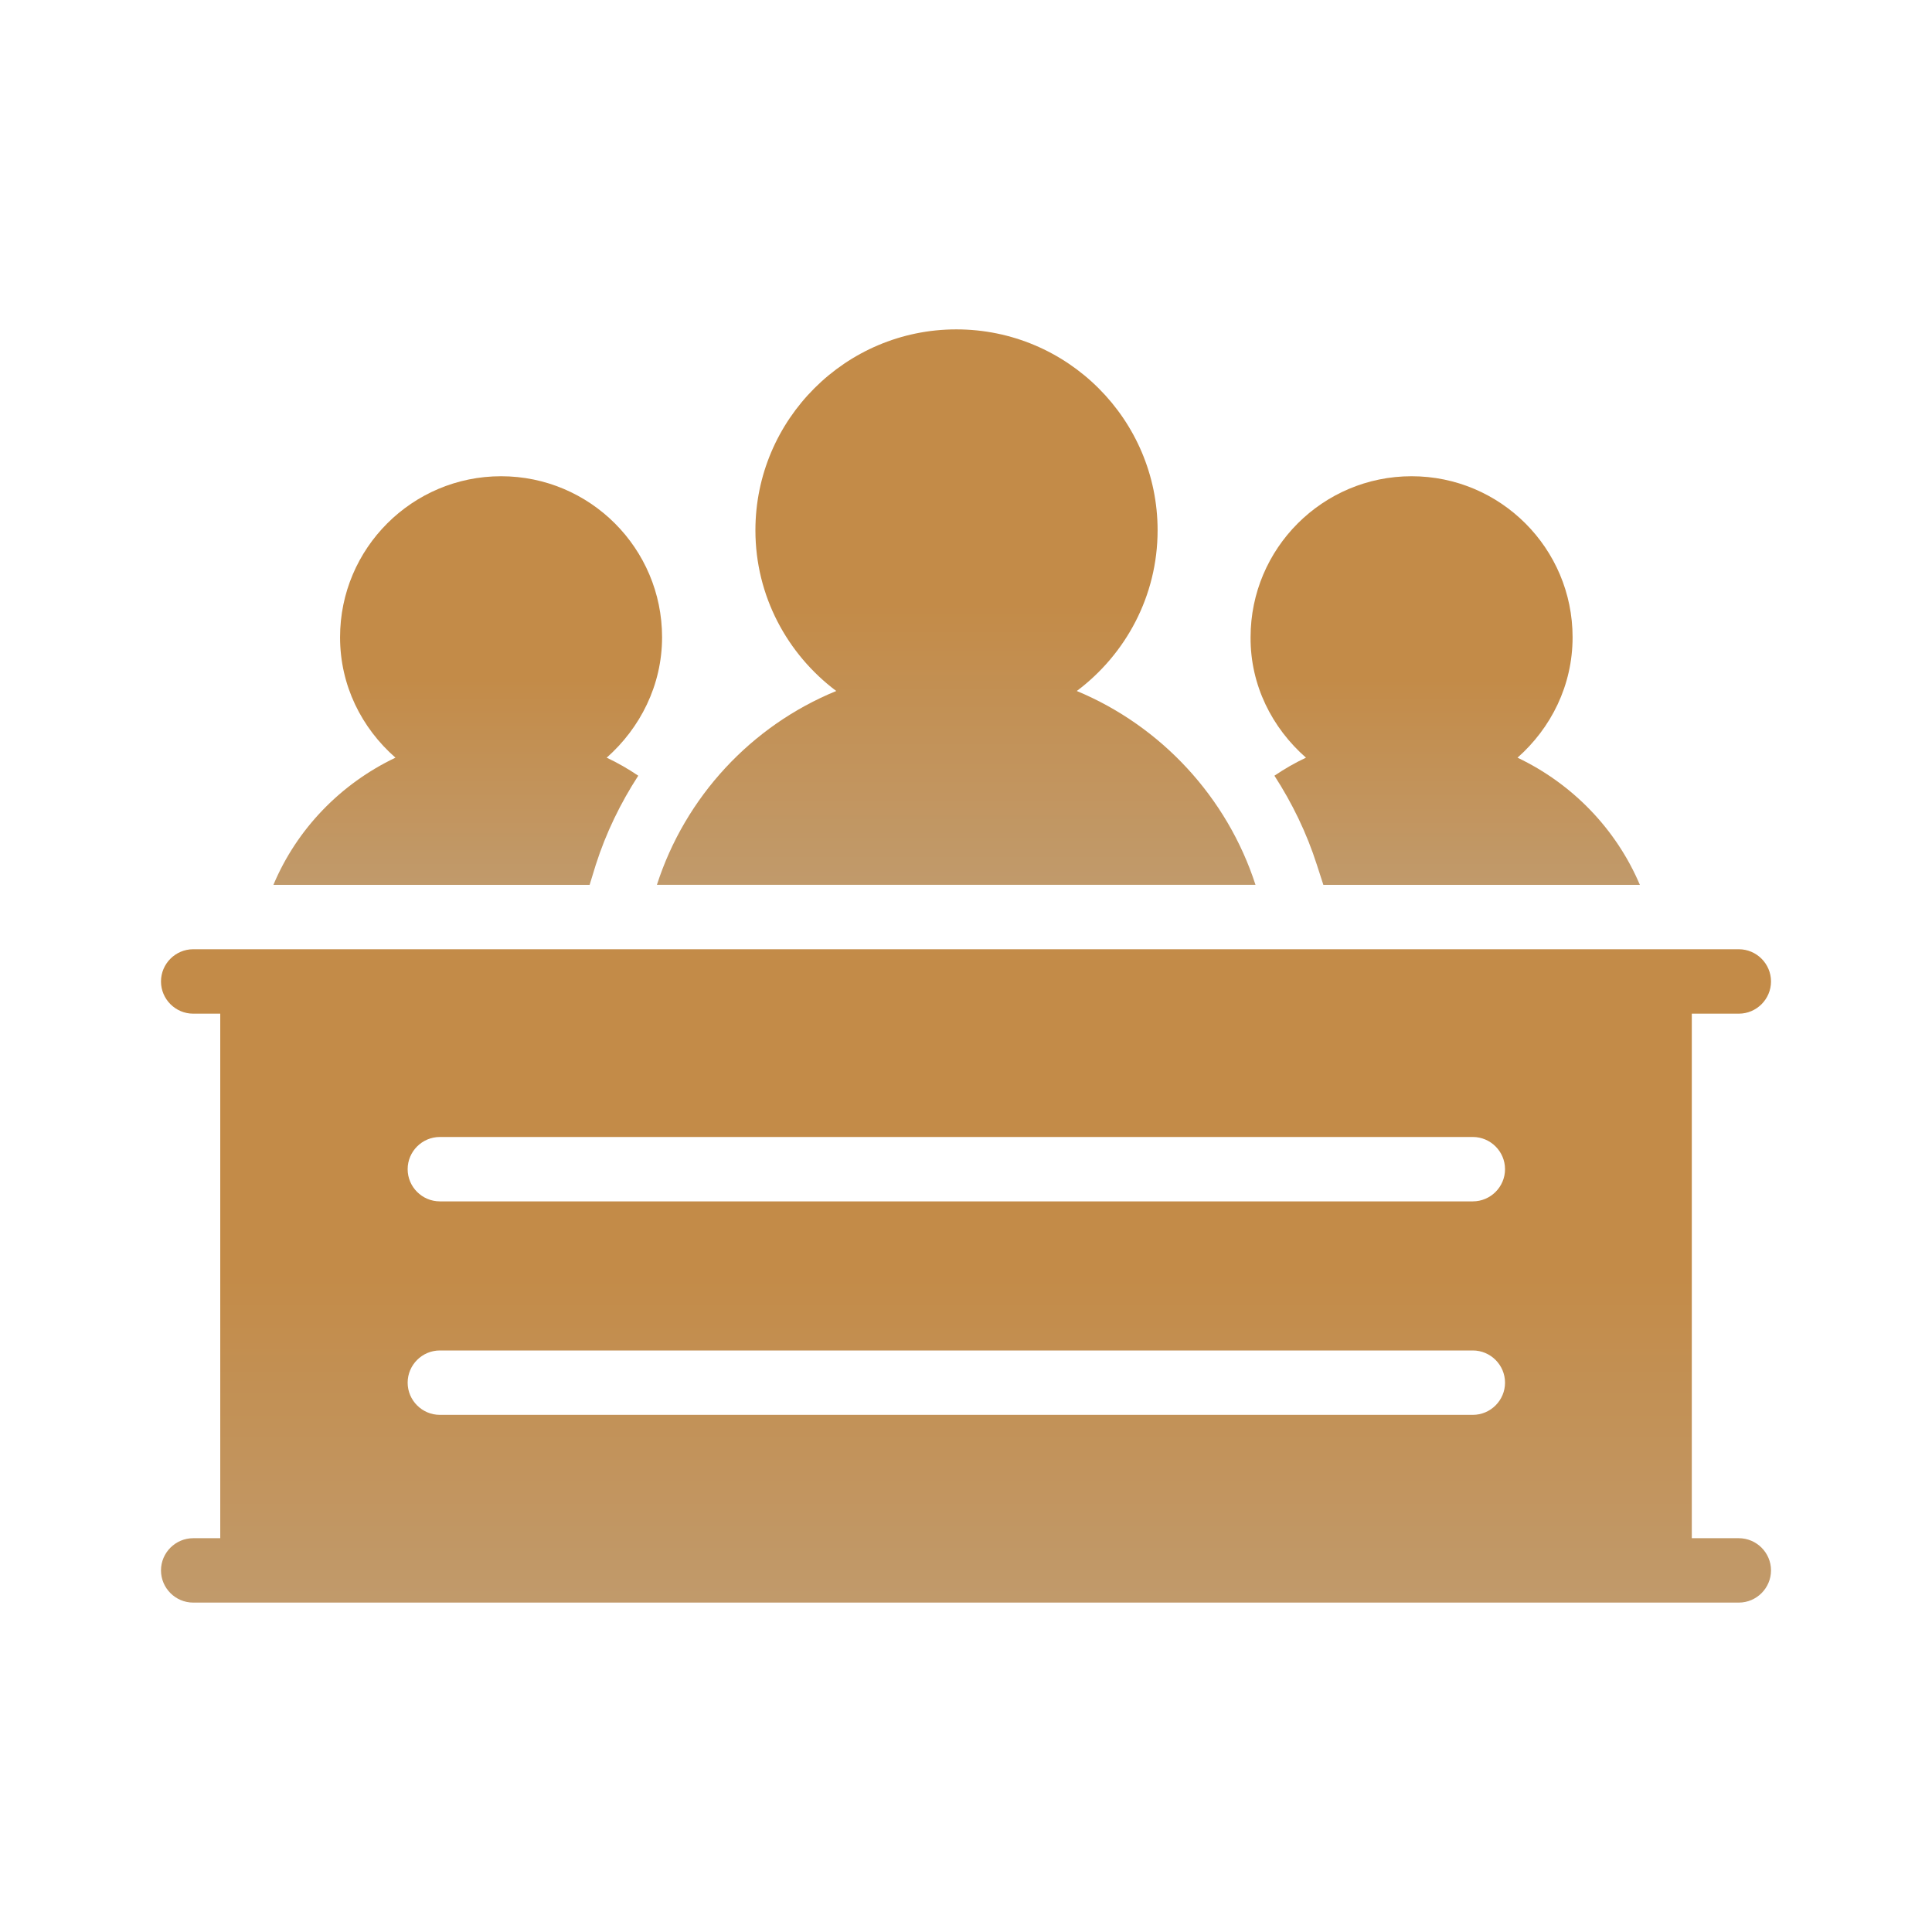
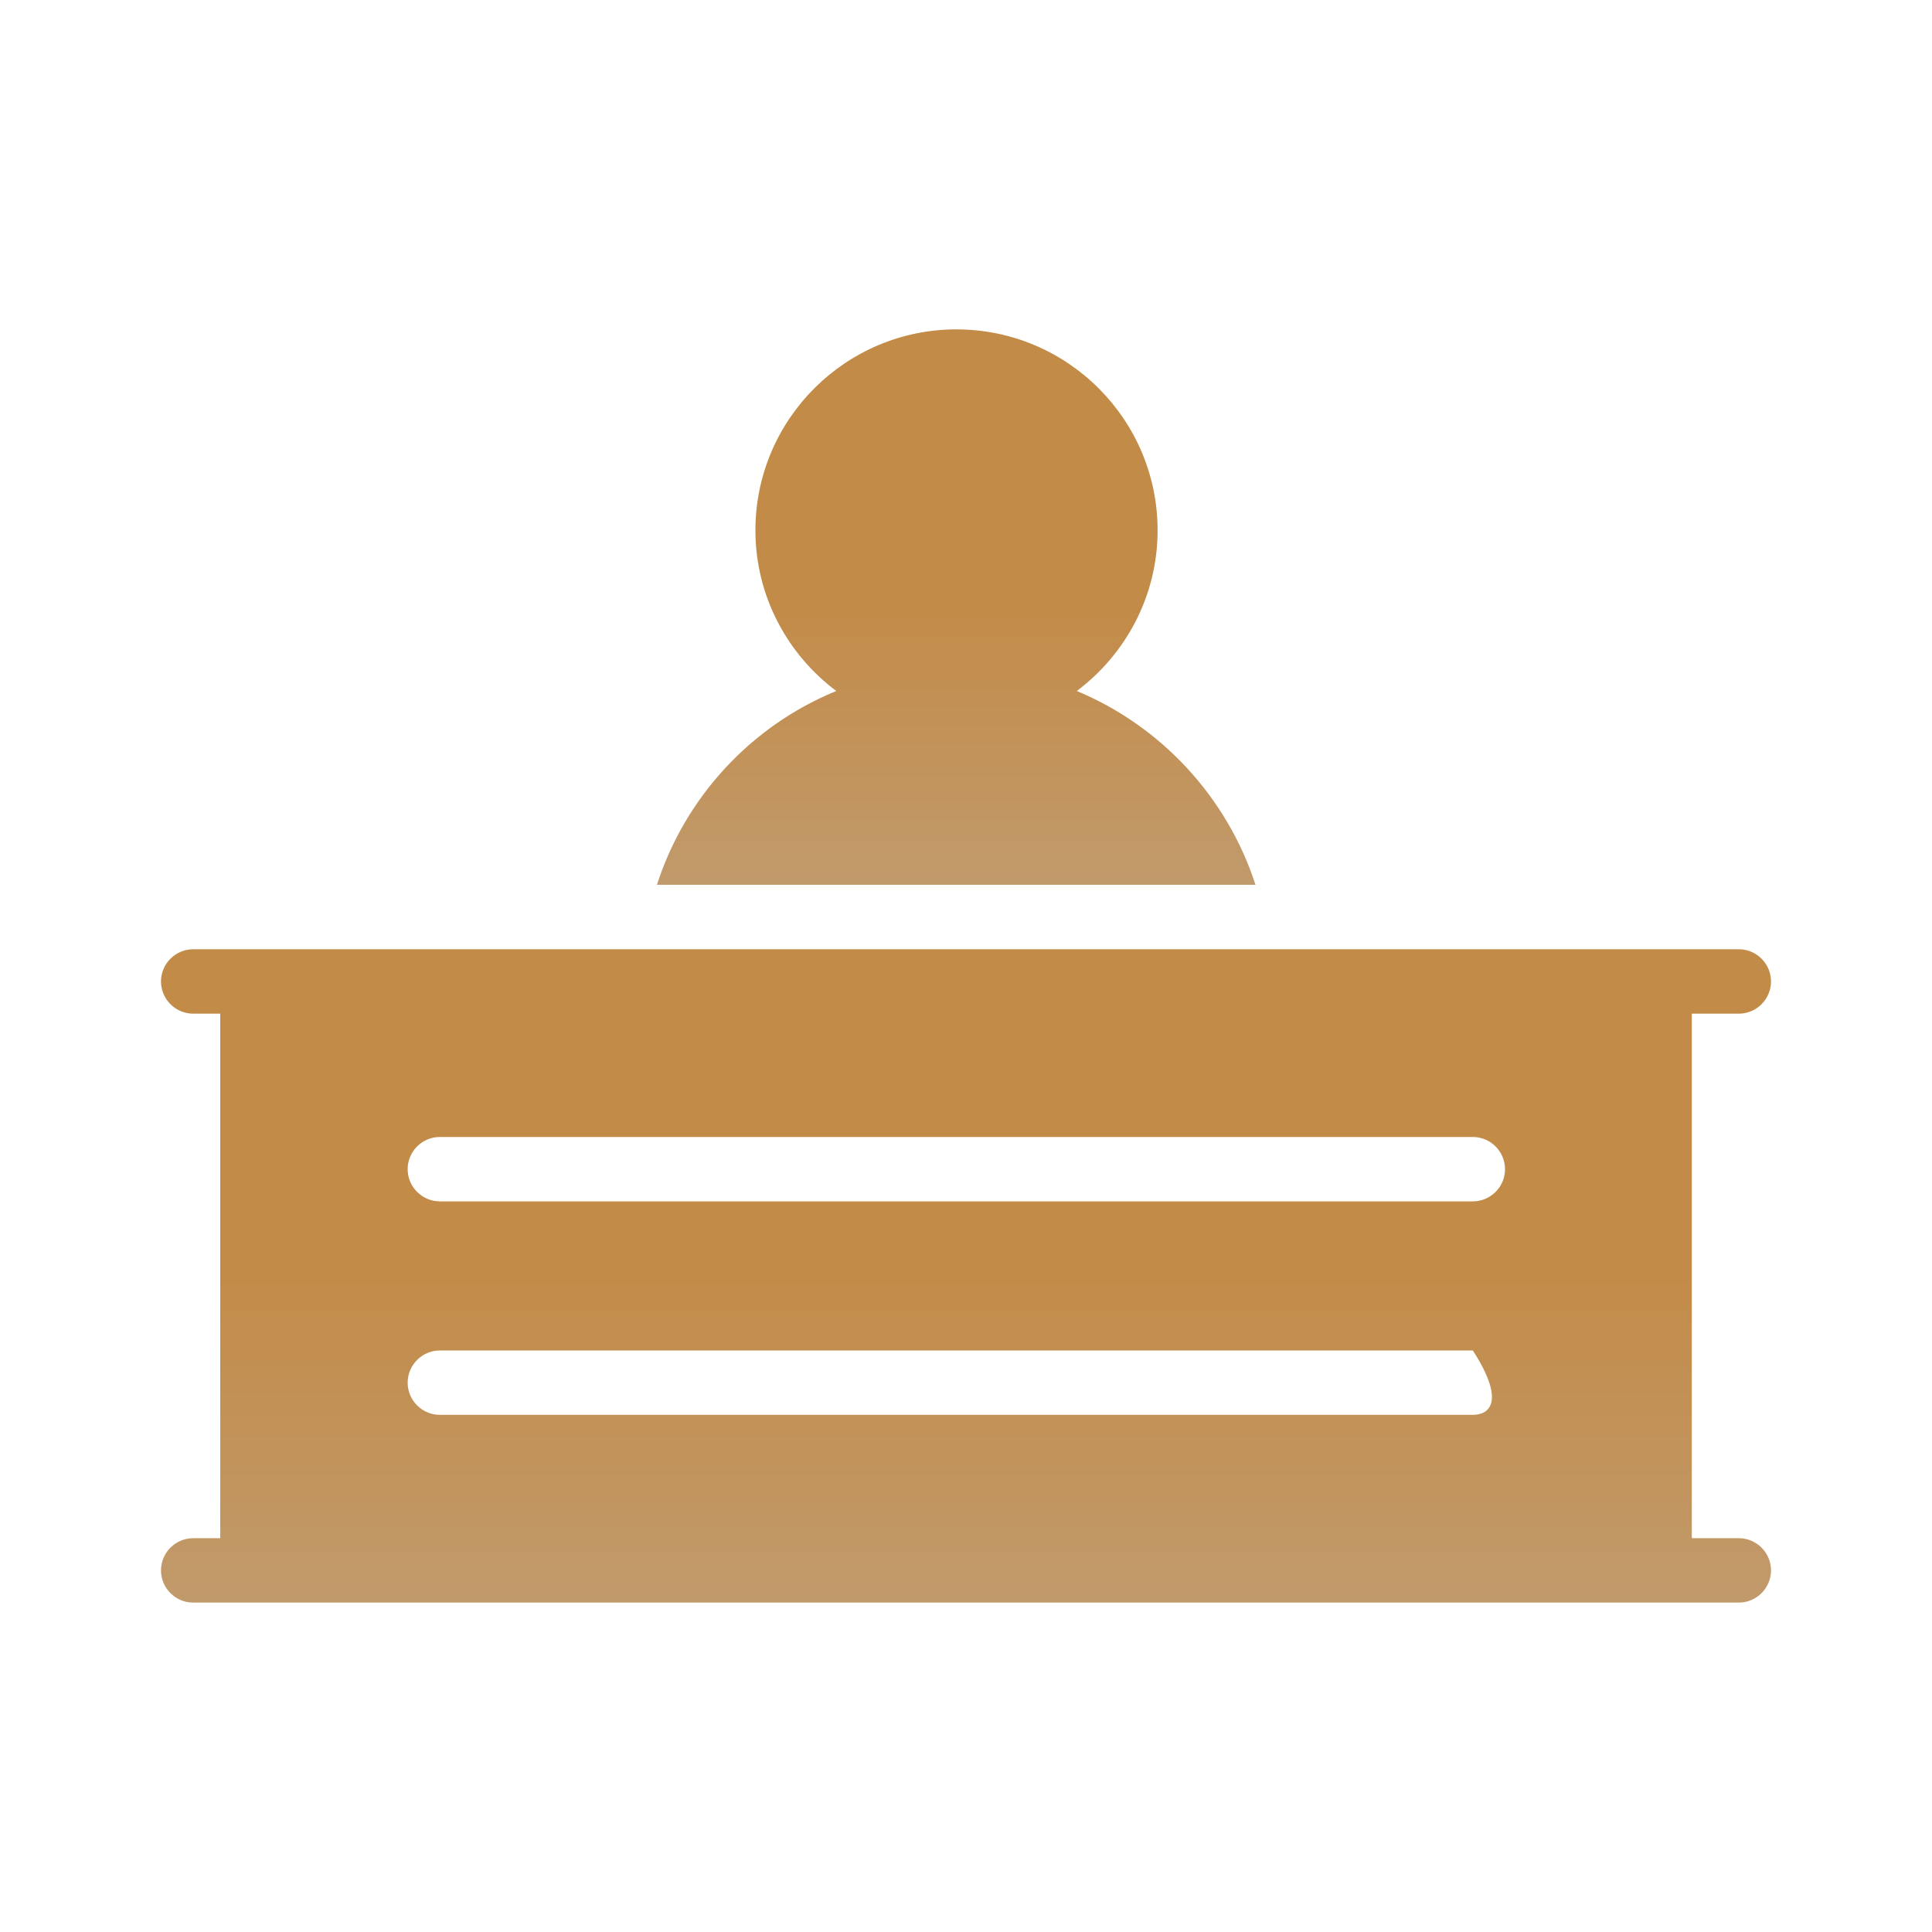
<svg xmlns="http://www.w3.org/2000/svg" width="64" height="64" viewBox="0 0 64 64" fill="none">
  <path d="M21.761 29.311H41.59C40.651 26.41 38.465 24.053 35.67 22.89C37.291 21.674 38.347 19.743 38.347 17.567C38.347 13.898 35.361 10.911 31.68 10.911C28.011 10.911 25.024 13.898 25.024 17.567C25.024 19.743 26.081 21.674 27.702 22.89C24.886 24.042 22.699 26.399 21.761 29.311Z" fill="url(#paint0_linear_111_19)" />
-   <path d="M43.262 25.099C42.899 25.269 42.547 25.472 42.217 25.696C42.803 26.603 43.283 27.584 43.624 28.651L43.838 29.312H54.323C53.534 27.456 52.083 25.963 50.27 25.099C51.379 24.117 52.094 22.709 52.094 21.109C52.094 18.165 49.705 15.776 46.761 15.776C43.816 15.776 41.427 18.165 41.427 21.109C41.416 22.699 42.142 24.117 43.262 25.099Z" fill="url(#paint1_linear_111_19)" />
-   <path d="M19.735 28.651C20.076 27.584 20.556 26.603 21.143 25.696C20.812 25.472 20.46 25.269 20.097 25.099C21.207 24.117 21.932 22.699 21.932 21.109C21.932 18.165 19.543 15.776 16.599 15.776C13.655 15.776 11.265 18.165 11.265 21.109C11.265 22.709 11.98 24.117 13.1 25.099C11.287 25.963 9.836 27.456 9.057 29.312H19.532L19.735 28.651Z" fill="url(#paint2_linear_111_19)" />
-   <path d="M6.4 50.955C5.813 50.955 5.333 51.435 5.333 52.021C5.333 52.608 5.813 53.088 6.4 53.088H8.363H8.373H54.987H54.997H57.6C58.187 53.088 58.667 52.608 58.667 52.021C58.667 51.435 58.187 50.955 57.6 50.955H56.043V33.579H57.6C58.187 33.579 58.667 33.099 58.667 32.512C58.667 31.925 58.187 31.445 57.6 31.445H54.997C54.987 31.445 54.987 31.445 54.976 31.445H8.363C8.352 31.445 8.352 31.445 8.341 31.445H6.4C5.813 31.445 5.333 31.925 5.333 32.512C5.333 33.099 5.813 33.579 6.4 33.579H7.296V50.955H6.4ZM14.571 44.736H48.789C49.376 44.736 49.856 45.216 49.856 45.803C49.856 46.389 49.376 46.869 48.789 46.869H14.571C13.984 46.869 13.504 46.389 13.504 45.803C13.504 45.216 13.984 44.736 14.571 44.736ZM13.504 38.731C13.504 38.144 13.984 37.664 14.571 37.664H48.789C49.376 37.664 49.856 38.144 49.856 38.731C49.856 39.317 49.376 39.797 48.789 39.797H14.571C13.984 39.797 13.504 39.317 13.504 38.731Z" fill="url(#paint3_linear_111_19)" />
+   <path d="M6.4 50.955C5.813 50.955 5.333 51.435 5.333 52.021C5.333 52.608 5.813 53.088 6.4 53.088H8.363H8.373H54.987H54.997H57.6C58.187 53.088 58.667 52.608 58.667 52.021C58.667 51.435 58.187 50.955 57.6 50.955H56.043V33.579H57.6C58.187 33.579 58.667 33.099 58.667 32.512C58.667 31.925 58.187 31.445 57.6 31.445H54.997C54.987 31.445 54.987 31.445 54.976 31.445H8.363C8.352 31.445 8.352 31.445 8.341 31.445H6.4C5.813 31.445 5.333 31.925 5.333 32.512C5.333 33.099 5.813 33.579 6.4 33.579H7.296V50.955H6.4ZM14.571 44.736H48.789C49.856 46.389 49.376 46.869 48.789 46.869H14.571C13.984 46.869 13.504 46.389 13.504 45.803C13.504 45.216 13.984 44.736 14.571 44.736ZM13.504 38.731C13.504 38.144 13.984 37.664 14.571 37.664H48.789C49.376 37.664 49.856 38.144 49.856 38.731C49.856 39.317 49.376 39.797 48.789 39.797H14.571C13.984 39.797 13.504 39.317 13.504 38.731Z" fill="url(#paint3_linear_111_19)" />
  <defs>
    <linearGradient id="paint0_linear_111_19" x1="31.675" y1="10.911" x2="31.675" y2="29.311" gradientUnits="userSpaceOnUse">
      <stop offset="0.495" stop-color="#C38B48" />
      <stop offset="1" stop-color="#C19A6B" />
    </linearGradient>
    <linearGradient id="paint1_linear_111_19" x1="47.875" y1="15.776" x2="47.875" y2="29.312" gradientUnits="userSpaceOnUse">
      <stop offset="0.495" stop-color="#C38B48" />
      <stop offset="1" stop-color="#C19A6B" />
    </linearGradient>
    <linearGradient id="paint2_linear_111_19" x1="15.495" y1="15.776" x2="15.495" y2="29.312" gradientUnits="userSpaceOnUse">
      <stop offset="0.495" stop-color="#C38B48" />
      <stop offset="1" stop-color="#C19A6B" />
    </linearGradient>
    <linearGradient id="paint3_linear_111_19" x1="32" y1="31.445" x2="32" y2="53.088" gradientUnits="userSpaceOnUse">
      <stop offset="0.495" stop-color="#C38B48" />
      <stop offset="1" stop-color="#C19A6B" />
    </linearGradient>
  </defs>
</svg>